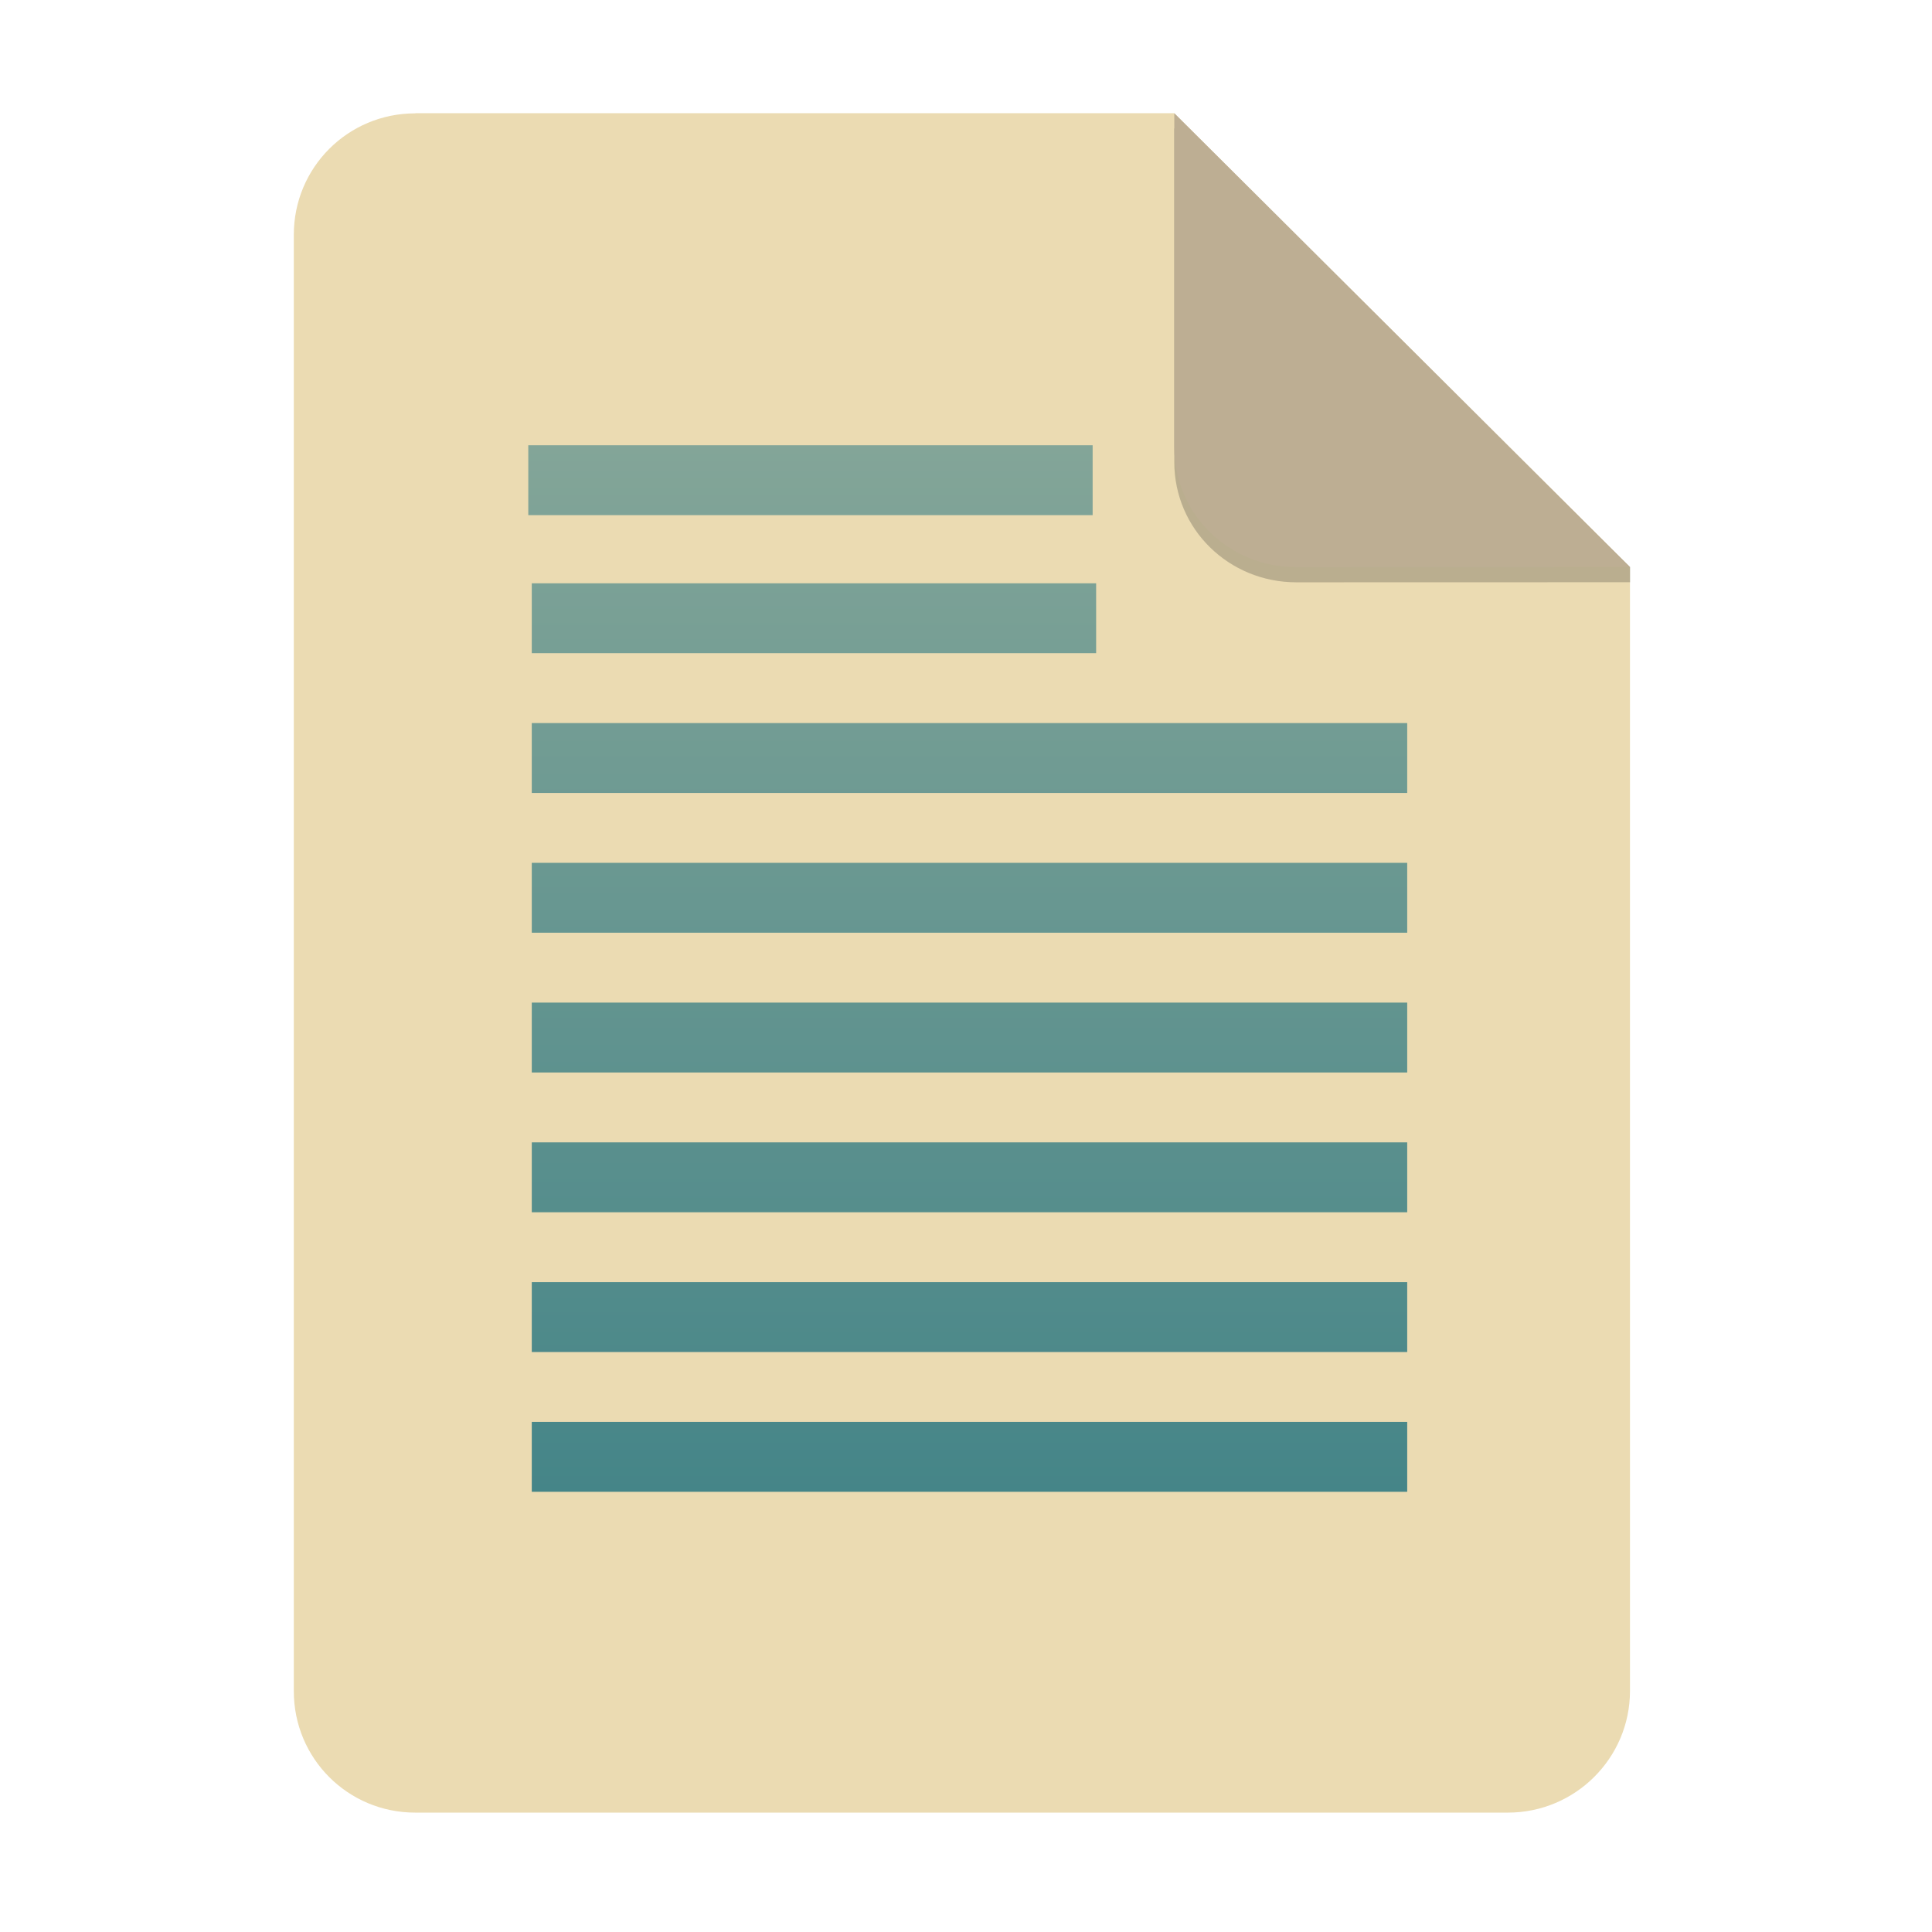
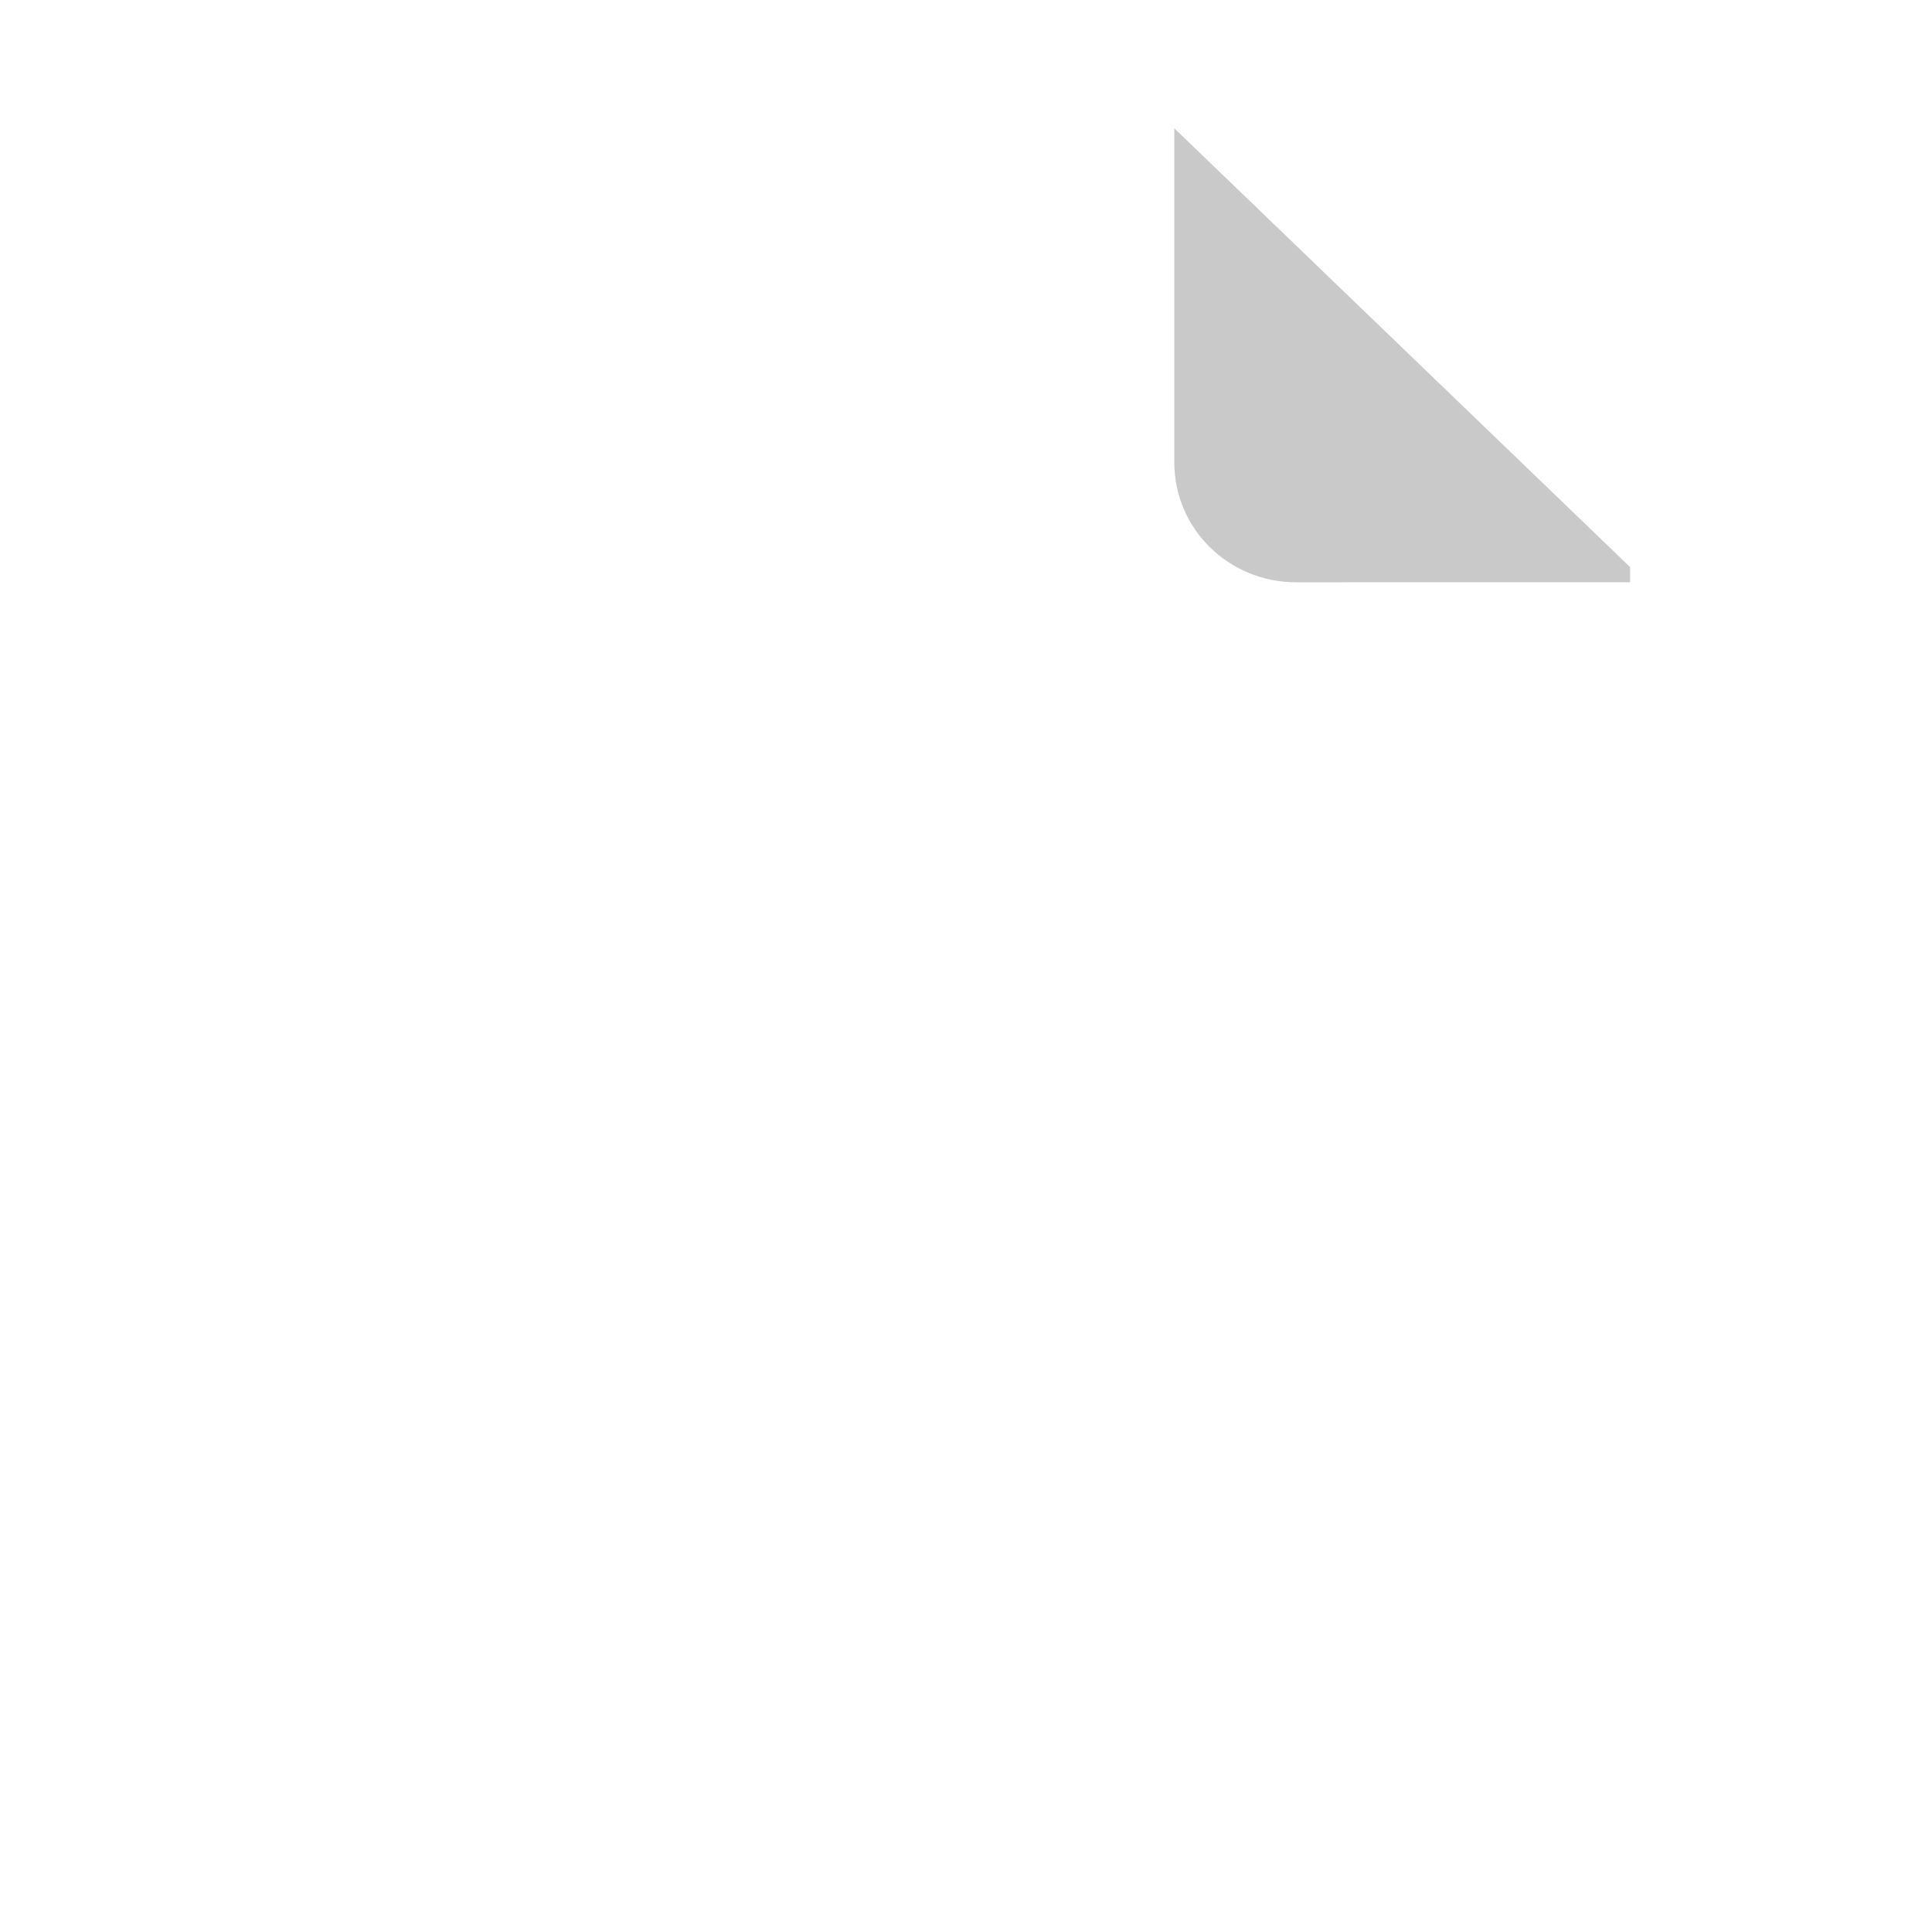
<svg xmlns="http://www.w3.org/2000/svg" width="256" height="256" fill="none" version="1.1" viewBox="0 0 256 256">
-   <path d="m55.08 15h100.5l60.4 60.15 2e-3 148.9c0 8.911-7.262 16.13-16.17 16.13h-144.8c-8.91 0-16.08-7.174-16.08-16.08v-193c0-8.91 7.173-16.08 16.08-16.08h1e-4z" fill="#ebdbb2" />
-   <path d="m70 59h74.78v9.26h-74.78v-9.26zm0.463 18.29h74.78v9.26h-74.78v-9.26zm116 18.52h-116v9.26h116v-9.26zm-116 18.52h116v9.26h-116v-9.26zm116 18.52h-116v9.26h116v-9.26zm-116 18.52h116v9.261h-116v-9.261zm116 18.52h-116v9.26h116v-9.26zm-116 18.52h116v9.261h-116v-9.261z" clip-rule="evenodd" fill="url(#paint0_linear)" fill-rule="evenodd" />
  <path d="m155.6 17v44.23c0 8.91 7.259 15.93 16.17 15.93l44.23-0.011v-2l-60.4-58.15z" fill="#282828" opacity=".25" />
-   <path d="m155.6 15v44.23c0 8.91 7.259 15.93 16.17 15.93l44.23-0.011-60.4-60.15z" fill="url(#paint1_linear)" />
  <defs>
    <linearGradient id="paint0_linear" x1="128.2" x2="128.2" y1="59" y2="197.7" gradientUnits="userSpaceOnUse">
      <stop stop-color="#83a598" offset="0" />
      <stop stop-color="#458588" offset="1" />
    </linearGradient>
    <linearGradient id="paint1_linear" x1="155.6" x2="155.6" y1="15" y2="75.16" gradientUnits="userSpaceOnUse">
      <stop stop-color="#bdae93" offset="1e-7" />
      <stop stop-color="#bdae93" offset="1" />
    </linearGradient>
  </defs>
</svg>